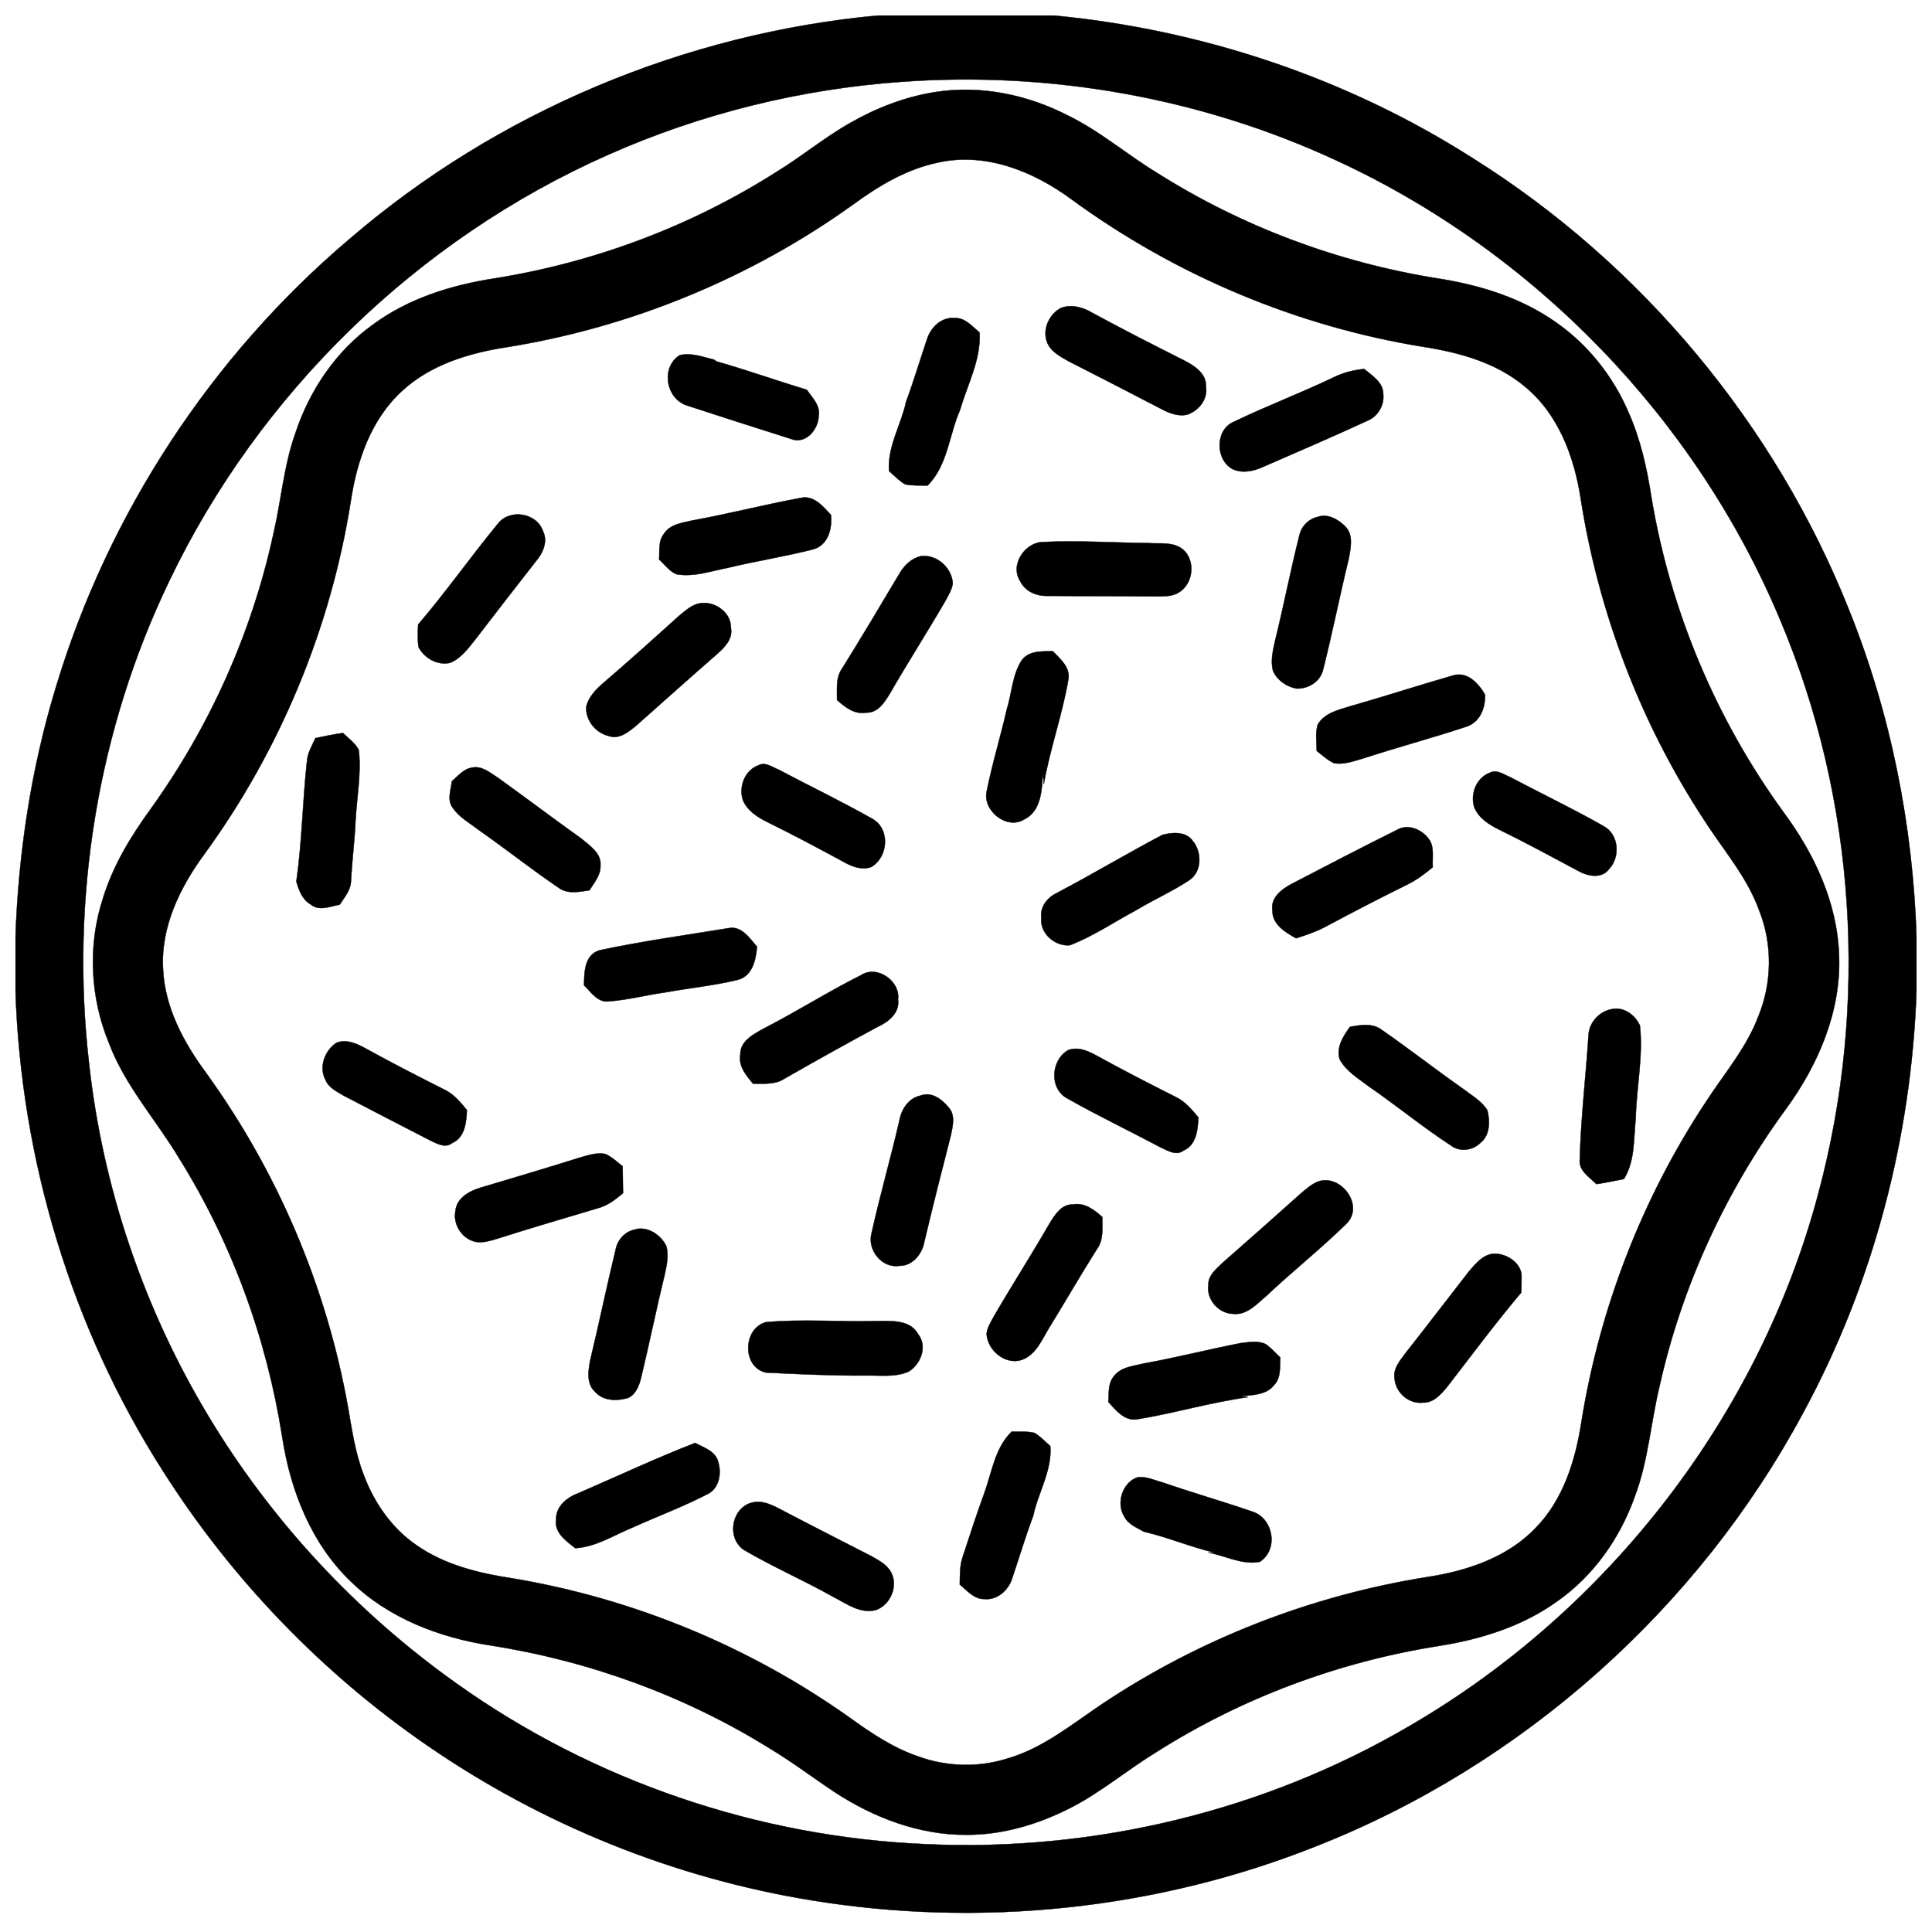
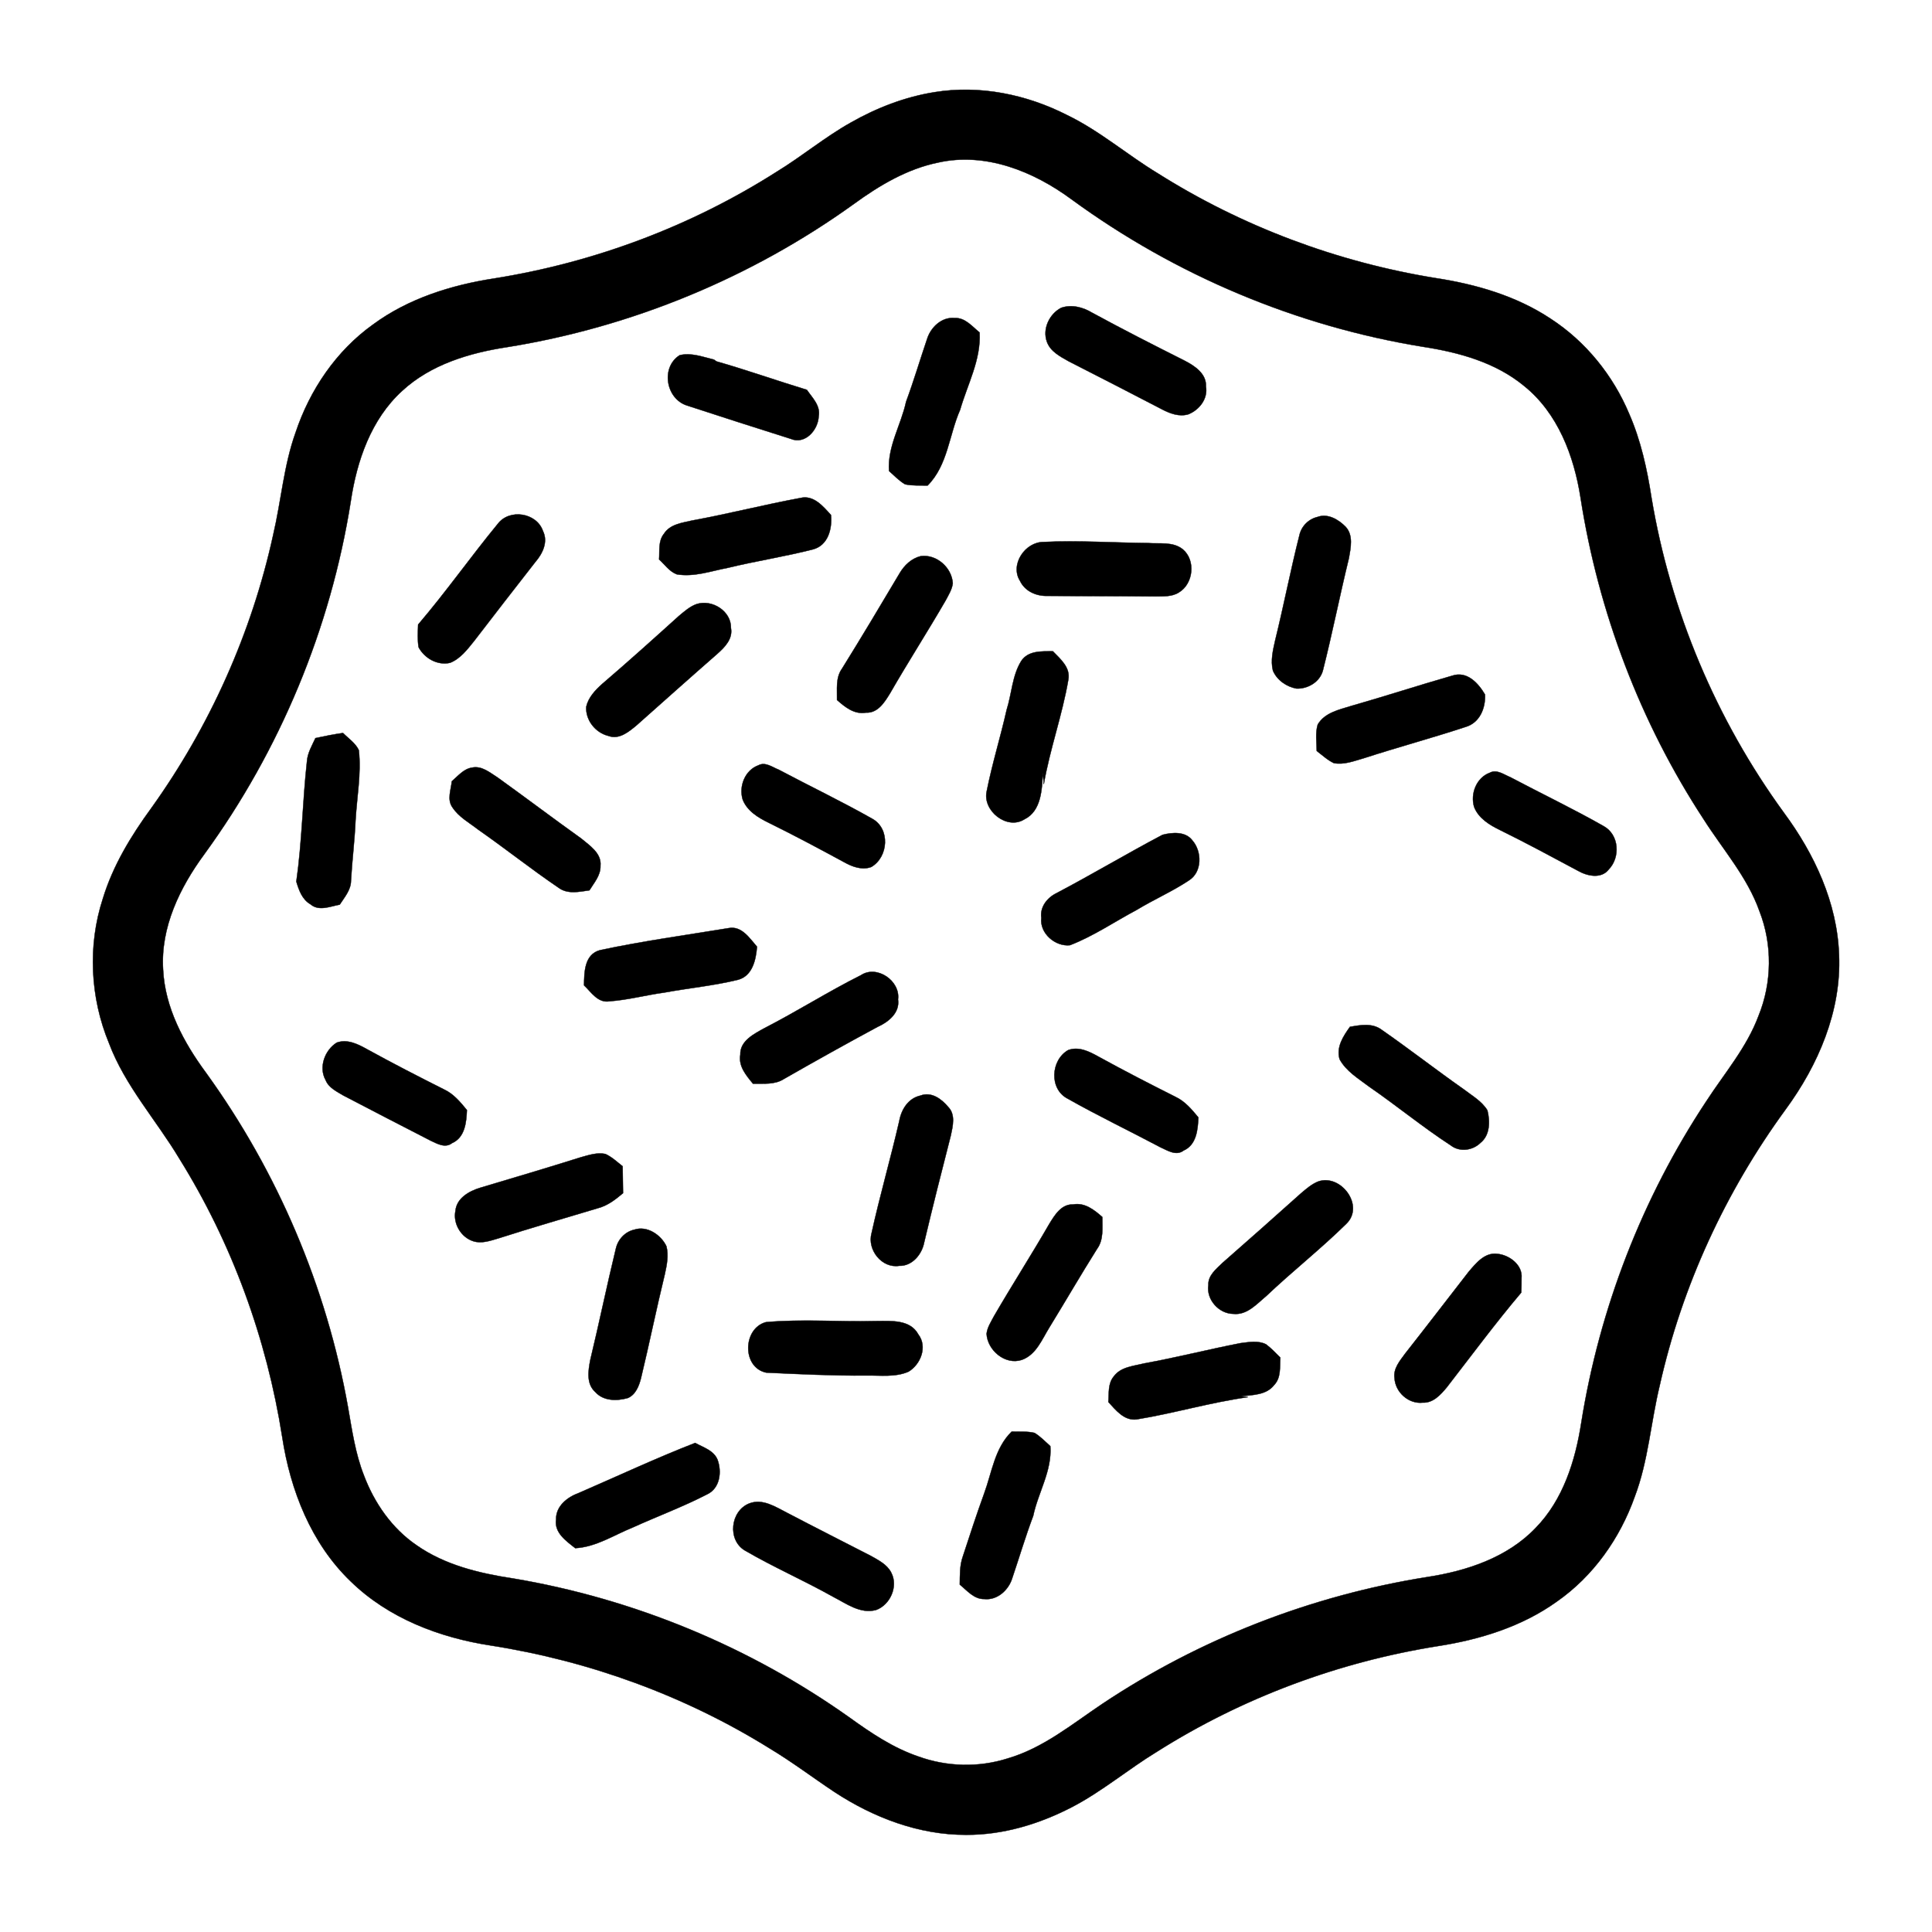
<svg xmlns="http://www.w3.org/2000/svg" width="800px" height="800px" version="1.1" viewBox="144 144 512 512">
  <defs>
    <clipPath id="b">
      <path d="m148.09 148.09h503.81v502.91h-503.81z" />
    </clipPath>
    <clipPath id="a">
-       <path d="m148.09 148.09h503.81v503.81h-503.81z" />
-     </clipPath>
+       </clipPath>
  </defs>
  <g clip-path="url(#b)">
-     <path d="m376.86 148.09h46.199c39.367 3.699 77.934 16.562 111.29 37.863 44.734 28.074 80.176 70.633 99.68 119.71 11.09 27.57 16.934 57.141 17.879 86.82v13.902c-1.328 38.996-11.422 77.734-30.07 112.07-27.836 51.859-74.41 93.355-129.21 114.88-42.074 16.727-88.715 21.57-133.38 14.297-36.449-5.894-71.508-20.035-101.91-40.984-27.906-19.188-51.875-44.062-70.039-72.637-24.316-37.973-37.746-82.598-39.203-127.63v-13.852c0.777-22.457 4.152-44.863 10.707-66.371 13.824-46.004 41.219-87.824 77.871-118.86 39.105-33.645 88.848-54.484 140.18-59.207m6.051 17.586c-26.773 1.906-53.215 8.441-77.746 19.344-50.508 22.328-92.516 63.184-116.32 112.99-18.969 39.422-26.262 84.281-21.254 127.7 3.602 32.938 14.496 65.023 31.559 93.422 16.738 27.898 39.371 52.211 65.887 71.035 36.145 25.762 79.824 40.66 124.15 42.539 44.664 2.125 89.93-8.738 128.51-31.398 52.535-30.562 92.566-82.156 108.17-140.98 13.461-49.977 10.047-104.43-10.137-152.14-22.285-53.176-65.031-97.387-117.36-121.57-35.867-16.699-76.035-23.805-115.46-20.938z" />
-   </g>
+     </g>
  <g clip-path="url(#a)">
    <path transform="matrix(.984 0 0 .984 148.09 148.09)" d="m232.48 0h46.95c40.007 3.759 79.201 16.832 113.1 38.479 45.462 28.531 81.479 71.781 101.3 121.66 11.27 28.019 17.209 58.07 18.17 88.232v14.128c-1.35 39.63-11.608 78.998-30.559 113.89-28.288 52.702-75.62 94.873-131.31 116.74-42.758 16.998-90.157 21.921-135.55 14.529-37.042-5.99-72.67-20.361-103.56-41.651-28.36-19.499-52.718-44.779-71.178-73.818-24.712-38.59-38.36-83.94-39.84-129.7v-14.077c0.79-22.822 4.22-45.593 10.881-67.45 14.049-46.752 41.889-89.252 79.137-120.79 39.741-34.191 90.292-55.37 142.46-60.17m6.149 17.872c-27.209 1.937-54.08 8.579-79.01 19.658-51.329 22.691-94.02 64.211-118.21 114.83-19.277 40.063-26.689 85.651-21.599 129.78 3.66 33.473 14.732 66.081 32.072 94.941 17.01 28.352 40.011 53.06 66.958 72.19 36.732 26.181 81.122 41.321 126.17 43.231 45.39 2.159 91.392-8.88 130.6-31.909 53.389-31.059 94.071-83.492 109.93-143.27 13.68-50.789 10.21-106.13-10.302-154.62-22.647-54.04-66.088-98.97-119.27-123.55-36.45-16.971-77.271-24.192-117.34-21.278z" fill="none" stroke="#000000" stroke-width=".094" />
  </g>
  <path transform="matrix(.984 0 0 .984 148.09 148.09)" d="m247.51 20.671c12.191-1.981 24.791 0.599 35.72 6.169 8.749 4.22 16.121 10.659 24.398 15.669 22.691 14.323 48.312 23.922 74.802 28.221 10.889 1.659 21.758 4.799 31.012 10.941 9.46 6.141 16.828 15.272 21.179 25.649 3.128 7.161 4.811 14.851 5.998 22.552 5.089 30.539 17.419 59.788 35.64 84.818 8.241 11.131 14.402 24.311 14.871 38.332 0.651 15.109-5.601 29.65-14.398 41.631-16.173 22.139-27.903 47.53-33.89 74.298-2.422 9.96-3.073 20.341-6.733 29.98-3.978 11.222-11.171 21.421-21 28.261-9.4 6.741-20.71 10.23-32.048 11.981-26.752 4.271-52.643 13.91-75.552 28.392-7.809 4.748-14.831 10.73-22.957 14.958-8.793 4.561-18.571 7.531-28.531 7.471-12.679 0.048-24.962-4.653-35.45-11.54-5.812-3.863-11.381-8.09-17.372-11.691-22.85-14.22-48.622-23.6-75.199-27.76-13.811-2.108-27.582-7.368-37.713-17.268-10.619-10.19-16.236-24.509-18.428-38.832-4.16-26.538-13.529-52.27-27.749-75.08-6.221-10.377-14.581-19.547-18.9-31.008-5.081-12.271-5.792-26.3-1.663-38.951 2.699-8.868 7.57-16.879 13.001-24.319 15.78-22 27.082-47.192 32.87-73.643 2.152-9.146 2.842-18.638 6.022-27.526 3.827-11.492 10.929-22.02 20.837-29.11 9.492-7.003 21.02-10.623 32.572-12.413 26.99-4.287 53.099-14.057 76.16-28.737 6.808-4.152 12.961-9.321 19.928-13.231 6.983-3.982 14.613-6.939 22.572-8.21m1.008 18.94c-8.38 1.711-15.859 6.169-22.699 11.151-27.558 19.837-59.769 33.14-93.301 38.55-10.198 1.548-20.678 4.668-28.408 11.838-8.341 7.622-12.179 18.821-13.799 29.722-5.411 34.207-19.063 67.049-39.451 95.04-6.582 8.948-11.81 19.678-11.091 31.059 0.5 10.262 5.53 19.599 11.5 27.709 19.309 26.673 32.54 57.732 38.3 90.161 1.08 6.161 1.961 12.429 4.26 18.289 2.803 7.471 7.562 14.343 14.2 18.872 7.642 5.359 16.911 7.57 26.002 8.948 32.5 5.462 63.711 18.36 90.59 37.443 5.748 4.148 11.719 8.178 18.491 10.488 7.678 2.799 16.268 3.041 24.069 0.56 9.599-2.779 17.391-9.258 25.549-14.72 26.232-17.499 56.291-29.178 87.422-34.14 10.667-1.628 21.627-5.228 29.257-13.219 7.392-7.558 10.702-18.05 12.29-28.281 4.911-30.829 16.431-60.598 33.679-86.64 4.891-7.539 10.913-14.49 14.081-23.021 3.632-8.92 3.759-19.17 0.262-28.138-3.271-9.261-9.901-16.681-15.093-24.863-17.038-26.05-28.316-55.779-33.108-86.521-1.759-11.27-6.109-22.838-15.272-30.17-7.658-6.3-17.511-9.007-27.137-10.488-34.1-5.53-66.771-19.301-94.651-39.69-10.19-7.531-23.132-12.798-35.942-9.94z" stroke="#000000" stroke-width=".094" />
  <path transform="matrix(.984 0 0 .984 148.09 148.09)" d="m281.63 78.752c2.811-0.981 5.879-0.183 8.348 1.318 8.221 4.47 16.562 8.722 24.922 12.922 2.668 1.37 5.911 3.509 5.72 6.919 0.599 3.319-1.79 6.34-4.74 7.511-2.473 0.73-4.97-0.222-7.13-1.362-8.341-4.359-16.733-8.63-25.113-12.922-2.279-1.29-4.899-2.62-5.84-5.24-1.258-3.458 0.651-7.487 3.831-9.146z" stroke="#000000" stroke-width=".094" />
  <path transform="matrix(.984 0 0 .984 148.09 148.09)" d="m245.51 87.2c0.969-3.188 3.942-6.05 7.459-5.701 2.811-0.139 4.7 2.283 6.693 3.882 0.417 7.34-3.263 13.958-5.24 20.829-2.993 6.768-3.311 14.93-8.761 20.401-2.021-0.071-4.081 0.099-6.062-0.341-1.62-0.949-2.93-2.338-4.319-3.581-0.46-6.61 3.239-12.37 4.589-18.65 2.06-5.558 3.732-11.238 5.641-16.84z" stroke="#000000" stroke-width=".094" />
  <path transform="matrix(.984 0 0 .984 148.09 148.09)" d="m178.88 91.519c3.128-0.77 6.221 0.46 9.238 1.171l0.691 0.488c8.182 2.33 16.189 5.181 24.331 7.654 1.469 2.128 3.732 4.279 3.192 7.118-0.143 3.672-3.64 7.729-7.551 6.07-9.301-2.938-18.602-5.911-27.86-8.948-5.713-1.751-7.213-10.262-2.041-13.553z" stroke="#000000" stroke-width=".094" />
-   <path transform="matrix(.984 0 0 .984 148.09 148.09)" d="m355.03 97.461c2.561-1.27 5.359-1.961 8.21-2.251 2.128 1.81 5.181 3.601 5.141 6.78 0.329 2.95-1.389 5.939-4.121 7.098-9.4 4.351-18.92 8.432-28.412 12.572-2.481 1.108-5.47 1.731-8.031 0.528-4.728-2.529-4.768-10.691 0.393-12.779 8.809-4.26 17.999-7.701 26.82-11.949z" stroke="#000000" stroke-width=".094" />
  <path transform="matrix(.984 0 0 .984 148.09 148.09)" d="m182.34 136.01c9.73-1.782 19.321-4.244 29.043-6.042 3.577-0.889 6.129 2.239 8.257 4.569 0.361 3.712-0.77 8.201-4.867 9.269-7.543 1.933-15.272 3.112-22.842 4.95-4.541 0.861-9.138 2.553-13.811 1.763-1.989-0.742-3.247-2.632-4.768-4.01 0.171-2.322-0.27-4.942 1.298-6.891 1.639-2.612 4.95-2.969 7.689-3.608z" stroke="#000000" stroke-width=".094" />
  <path transform="matrix(.984 0 0 .984 148.09 148.09)" d="m350.68 135.07c2.759-1.032 5.681 0.711 7.57 2.648 2.128 2.283 1.37 5.681 0.881 8.44-2.461 10.063-4.462 20.222-7.003 30.253-0.818 3.088-4.017 4.978-7.09 4.879-2.699-0.48-5.28-2.271-6.367-4.831-0.683-2.699 0.008-5.498 0.599-8.138 2.318-9.392 4.141-18.9 6.518-28.273 0.532-2.457 2.441-4.399 4.891-4.978z" stroke="#000000" stroke-width=".094" />
  <path transform="matrix(.984 0 0 .984 148.09 148.09)" d="m129.93 136.9c3.148-4.113 10.44-2.981 12.14 1.949 1.441 2.942-0.079 6.07-2.041 8.341-5.518 7.078-11.04 14.168-16.51 21.31-1.818 2.251-3.668 4.74-6.459 5.851-3.378 0.778-6.891-1.211-8.479-4.192-0.329-2.021-0.191-4.069-0.131-6.109 7.499-8.769 14.152-18.241 21.48-27.149z" stroke="#000000" stroke-width=".094" />
  <path transform="matrix(.984 0 0 .984 148.09 148.09)" d="m270.57 152.32c-2.791-4.379 1.318-10.5 6.288-10.508 9.373-0.453 18.753 0.198 28.11 0.29 3.152 0.25 6.792-0.453 9.432 1.687 3.549 2.973 2.838 9.321-1.092 11.631-1.878 1.179-4.16 1-6.28 1.052-9.678-0.103-19.349-0.064-29.027-0.143-2.993 0.111-6.094-1.211-7.431-4.01z" stroke="#000000" stroke-width=".094" />
  <path transform="matrix(.984 0 0 .984 148.09 148.09)" d="m238.16 150.19c1.258-2.132 3.188-3.962 5.649-4.561 4.291-0.572 8.38 3.088 8.638 7.32-0.21 1.671-1.147 3.12-1.909 4.581-4.871 8.42-10.131 16.59-14.978 25.017-1.461 2.382-3.283 5.379-6.49 5.22-3.132 0.552-5.629-1.481-7.801-3.398 0.071-2.83-0.429-5.971 1.33-8.42 5.3-8.523 10.44-17.141 15.561-25.76z" stroke="#000000" stroke-width=".094" />
  <path transform="matrix(.984 0 0 .984 148.09 148.09)" d="m183.42 158.55c4.192-1.381 9.373 1.87 9.281 6.427 0.54 2.942-1.659 5.161-3.648 6.931-7.32 6.399-14.561 12.878-21.842 19.341-2.048 1.691-4.641 3.859-7.491 2.791-3.509-0.842-6.201-4.232-5.99-7.852 0.58-2.529 2.441-4.49 4.323-6.169 6.979-5.978 13.807-12.12 20.627-18.281 1.461-1.211 2.922-2.529 4.74-3.188z" stroke="#000000" stroke-width=".094" />
  <path transform="matrix(.984 0 0 .984 148.09 148.09)" d="m270.86 173.9c1.901-2.898 5.51-2.62 8.539-2.66 2.041 2.112 4.799 4.383 4.16 7.689-1.62 9.492-4.958 18.622-6.598 28.13-0.103-1.04-0.183-2.068-0.27-3.088-0.202 4.391-0.393 10.309-4.942 12.521-4.72 3.001-11.318-2.33-10.171-7.511 1.461-7.392 3.72-14.601 5.371-21.941 1.381-4.339 1.489-9.198 3.91-13.14z" stroke="#000000" stroke-width=".094" />
  <path transform="matrix(.984 0 0 .984 148.09 148.09)" d="m359.75 185.97c9.091-2.592 18.078-5.53 27.157-8.13 4.021-1.381 7.05 1.969 8.88 5.058 0.163 3.7-1.437 7.65-5.3 8.741-9.059 2.981-18.289 5.47-27.367 8.412-2.6 0.738-5.3 1.83-8.043 1.31-1.719-0.81-3.12-2.144-4.609-3.271-0.028-2.362-0.421-4.799 0.262-7.102 1.878-3.208 5.736-3.998 9.019-5.018z" stroke="#000000" stroke-width=".094" />
  <path transform="matrix(.984 0 0 .984 148.09 148.09)" d="m80.8 194.63c2.461-0.528 4.93-1.028 7.42-1.377 1.461 1.477 3.35 2.699 4.26 4.629 0.699 6.34-0.54 12.691-0.889 19.011-0.23 5.379-0.921 10.73-1.219 16.097 0 2.533-1.751 4.49-3.033 6.49-2.568 0.46-5.589 1.862-7.88-0.099-2.239-1.29-3.108-3.779-3.807-6.109 1.54-10.722 1.667-21.591 2.858-32.35 0.151-2.271 1.35-4.271 2.291-6.292z" stroke="#000000" stroke-width=".094" />
  <path transform="matrix(.984 0 0 .984 148.09 148.09)" d="m200.11 201.95c1.838-0.988 3.747 0.52 5.439 1.179 8.38 4.442 16.939 8.543 25.192 13.211 4.907 2.68 4.379 10.321-0.25 13.001-2.501 0.921-5.141-0.079-7.332-1.31-6.729-3.652-13.481-7.249-20.341-10.631-2.818-1.37-5.748-3.148-6.947-6.209-1.092-3.573 0.599-7.932 4.24-9.242z" stroke="#000000" stroke-width=".094" />
  <path transform="matrix(.984 0 0 .984 148.09 148.09)" d="m117.52 206.26c1.647-1.389 3.168-3.339 5.431-3.68 2.648-0.572 4.839 1.358 6.919 2.668 7.558 5.431 14.978 11.04 22.56 16.463 2.259 1.89 5.47 3.95 5.129 7.32 0.079 2.561-1.719 4.549-2.969 6.59-2.799 0.401-5.899 1.127-8.36-0.73-7.348-4.99-14.311-10.532-21.591-15.609-2.398-1.87-5.24-3.39-6.939-5.99-1.52-2.112-0.389-4.72-0.179-7.03z" stroke="#000000" stroke-width=".094" />
  <path transform="matrix(.984 0 0 .984 148.09 148.09)" d="m397.1 203.95c1.862-1 3.783 0.528 5.482 1.199 8.368 4.43 16.939 8.519 25.168 13.199 4.172 2.303 4.541 8.4 1.33 11.683-2.009 2.58-5.788 1.747-8.257 0.329-6.971-3.72-13.922-7.491-21.012-10.972-2.818-1.37-5.748-3.148-6.951-6.197-1.08-3.561 0.611-7.924 4.24-9.242z" stroke="#000000" stroke-width=".094" />
-   <path transform="matrix(.984 0 0 .984 148.09 148.09)" d="m372 219.39c2.858-1.719 6.407-0.337 8.368 2.06 1.961 2.152 1.151 5.311 1.35 7.951-2.128 1.778-4.379 3.45-6.88 4.68-7.511 3.7-14.95 7.57-22.342 11.52-2.418 1.258-5.018 2.108-7.61 2.938-2.918-1.639-6.439-3.708-6.359-7.558-0.54-3.482 2.66-5.768 5.351-7.181 9.341-4.859 18.69-9.73 28.122-14.41z" stroke="#000000" stroke-width=".094" />
  <path transform="matrix(.984 0 0 .984 148.09 148.09)" d="m308.93 220.68c2.628-0.687 6.169-0.957 8.019 1.473 2.652 2.989 2.711 8.579-0.949 10.829-4.47 2.969-9.42 5.121-14.001 7.9-5.99 3.188-11.647 7.078-17.991 9.52-3.938 0.441-8.217-3.2-7.709-7.352-0.429-2.938 1.6-5.478 4.133-6.689 9.587-5.05 18.92-10.631 28.499-15.681z" stroke="#000000" stroke-width=".094" />
  <path transform="matrix(.984 0 0 .984 148.09 148.09)" d="m192.06 245.81c3.529-0.683 5.661 2.719 7.658 4.998-0.278 3.489-1.199 7.88-5.137 8.912-6.522 1.6-13.231 2.219-19.821 3.438-4.942 0.671-9.789 1.993-14.76 2.35-3.132 0.532-4.911-2.449-6.86-4.287 0.04-3.553 0.087-8.341 4.299-9.48 11.441-2.441 23.068-4.033 34.62-5.931z" stroke="#000000" stroke-width=".094" />
  <path transform="matrix(.984 0 0 .984 148.09 148.09)" d="m227.72 258.48c4.299-2.838 10.639 1.54 9.98 6.53 0.528 3.612-2.592 6.09-5.522 7.4-8.467 4.553-16.86 9.249-25.2 14.013-2.477 1.62-5.538 1.219-8.341 1.278-1.83-2.231-3.95-4.668-3.41-7.789-0.127-3.763 3.712-5.621 6.522-7.181 8.789-4.51 17.137-9.829 25.97-14.251z" stroke="#000000" stroke-width=".094" />
-   <path transform="matrix(.984 0 0 .984 148.09 148.09)" d="m423.65 274.86c0.064-3.601 2.961-6.741 6.483-7.273 3.128-0.607 6.201 1.743 7.38 4.482 0.909 8.321-0.949 16.629-1.131 24.95-0.599 5.518-0.131 11.449-3.18 16.347-2.469 0.512-4.938 1.012-7.42 1.381-1.89-1.921-4.879-3.62-4.47-6.761 0.29-11.068 1.612-22.088 2.338-33.128z" stroke="#000000" stroke-width=".094" />
+   <path transform="matrix(.984 0 0 .984 148.09 148.09)" d="m423.65 274.86z" stroke="#000000" stroke-width=".094" />
  <path transform="matrix(.984 0 0 .984 148.09 148.09)" d="m359.42 272.38c2.826-0.472 5.978-1.072 8.487 0.778 7.451 5.181 14.621 10.77 22.052 15.99 2.271 1.763 4.93 3.212 6.471 5.732 0.738 2.938 0.719 6.697-1.87 8.757-2.1 2.072-5.601 2.541-7.991 0.683-7.57-4.93-14.569-10.702-22.012-15.831-2.858-2.179-6.177-4.121-7.939-7.392-0.941-3.267 0.992-6.189 2.803-8.718z" stroke="#000000" stroke-width=".094" />
  <path transform="matrix(.984 0 0 .984 148.09 148.09)" d="m86.549 276.64c2.842-1.02 5.693 0.409 8.122 1.77 6.848 3.767 13.799 7.348 20.778 10.849 2.572 1.199 4.383 3.41 6.141 5.55-0.131 3.291-0.528 7.392-4.002 8.9-1.818 1.409-3.958 0.191-5.716-0.639-7.872-4.041-15.732-8.102-23.572-12.199-1.79-1.084-3.918-2.06-4.748-4.121-1.961-3.45-0.23-8.11 2.997-10.111z" stroke="#000000" stroke-width=".094" />
  <path transform="matrix(.984 0 0 .984 148.09 148.09)" d="m283.5 278.67c2.83-1.068 5.681 0.349 8.118 1.711 6.852 3.771 13.803 7.352 20.794 10.861 2.568 1.199 4.406 3.41 6.177 5.55-0.139 3.279-0.508 7.388-3.97 8.908-2.009 1.54-4.327-0.008-6.248-0.869-8.301-4.399-16.792-8.472-24.962-13.088-5.058-2.58-4.589-10.373 0.091-13.072z" stroke="#000000" stroke-width=".094" />
  <path transform="matrix(.984 0 0 .984 148.09 148.09)" d="m243.77 290.9c2.91-1.119 5.669 0.929 7.439 3.061 2.021 2.048 1.25 5.169 0.711 7.67-2.469 9.591-4.891 19.202-7.181 28.84-0.607 3.192-3.227 6.399-6.729 6.28-4.68 0.738-8.662-4.339-7.439-8.761 2.239-10.131 5.137-20.111 7.459-30.218 0.568-3.152 2.429-6.153 5.74-6.872z" stroke="#000000" stroke-width=".094" />
  <path transform="matrix(.984 0 0 .984 148.09 148.09)" d="m152.28 307.52c2.132-0.591 4.371-1.35 6.602-0.889 1.747 0.79 3.148 2.14 4.649 3.307 0.052 2.41 0.071 4.823 0.111 7.241-2.013 1.699-4.141 3.362-6.733 4.041-8.968 2.699-17.967 5.288-26.879 8.15-2.159 0.631-4.49 1.481-6.729 0.75-3.331-1.052-5.49-4.772-4.792-8.182 0.322-3.438 3.732-5.327 6.713-6.221 9.027-2.688 18.066-5.367 27.058-8.197z" stroke="#000000" stroke-width=".094" />
  <path transform="matrix(.984 0 0 .984 148.09 148.09)" d="m350.85 314.05c6.109-2.152 12.64 6.55 7.558 11.409-6.888 6.78-14.529 12.779-21.54 19.44-2.568 2.12-5.169 5.181-8.849 4.792-3.89-0.02-7.32-3.823-6.733-7.733-0.127-2.58 2.06-4.299 3.724-5.927 7.11-6.221 14.168-12.501 21.206-18.793 1.433-1.219 2.87-2.477 4.633-3.188z" stroke="#000000" stroke-width=".094" />
  <path transform="matrix(.984 0 0 .984 148.09 148.09)" d="m278.43 325.48c1.461-2.37 3.239-5.379 6.439-5.252 3.14-0.56 5.661 1.461 7.852 3.382-0.032 2.918 0.409 6.129-1.453 8.638-4.371 6.951-8.487 14.053-12.779 21.052-2.021 3.239-3.569 7.412-7.471 8.789-4.45 1.461-9.23-2.568-9.468-7.038 0.198-1.763 1.239-3.271 2.029-4.799 4.839-8.332 10.04-16.431 14.851-24.771z" stroke="#000000" stroke-width=".094" />
  <path transform="matrix(.984 0 0 .984 148.09 148.09)" d="m166.68 327.02c3.434-1.151 7.201 1.401 8.642 4.47 0.639 2.449 0.111 5.042-0.421 7.479-2.279 9.329-4.18 18.741-6.431 28.07-0.528 2.072-1.437 4.422-3.537 5.319-2.922 0.83-6.57 0.85-8.753-1.608-2.489-2.191-1.917-5.8-1.35-8.69 2.402-9.96 4.462-20.012 6.884-29.96 0.568-2.473 2.469-4.522 4.966-5.081z" stroke="#000000" stroke-width=".094" />
  <path transform="matrix(.984 0 0 .984 148.09 148.09)" d="m391.37 338.38c1.961-2.291 4.299-5.26 7.689-4.851 3.239 0.27 6.911 2.977 6.562 6.55 0.008 1.29-0.02 2.58-0.071 3.87-6.991 8.277-13.442 16.998-20.079 25.557-1.632 1.961-3.652 4.22-6.443 4.093-3.839 0.429-7.4-2.811-7.61-6.59-0.389-2.6 1.461-4.68 2.87-6.633 5.74-7.288 11.381-14.668 17.082-21.996z" stroke="#000000" stroke-width=".094" />
  <path transform="matrix(.984 0 0 .984 148.09 148.09)" d="m202.11 351.93c9.893-0.901 19.912-0.032 29.853-0.302 3.898-0.008 8.999-0.449 11.191 3.581 2.537 3.299 0.659 8.059-2.612 10.04-3.62 1.592-7.65 0.961-11.469 1.052-8.98 0.067-17.951-0.369-26.899-0.79-6.53-1.401-6.3-11.889-0.064-13.581z" stroke="#000000" stroke-width=".094" />
  <path transform="matrix(.984 0 0 .984 148.09 148.09)" d="m303.96 363.04c8.71-1.572 17.288-3.771 25.978-5.462 2.251-0.278 4.764-0.758 6.884 0.322 1.397 1.048 2.588 2.338 3.839 3.569-0.171 2.501 0.25 5.391-1.659 7.38-2.092 2.731-5.772 2.66-8.853 3.041 0.603 0.067 1.211 0.151 1.83 0.23-10.119 1.397-19.94 4.351-30.007 5.99-3.37 0.421-5.601-2.481-7.622-4.672 0.183-2.338-0.171-4.958 1.461-6.899 1.858-2.568 5.319-2.779 8.15-3.497z" stroke="#000000" stroke-width=".094" />
  <path transform="matrix(.984 0 0 .984 148.09 148.09)" d="m268.31 381.4c2.037 0.071 4.136-0.127 6.149 0.353 1.588 0.957 2.878 2.33 4.26 3.569 0.48 6.649-3.279 12.441-4.609 18.769-2.08 5.522-3.751 11.171-5.641 16.752-0.969 3.208-4.01 6.038-7.539 5.649-2.771 0.067-4.641-2.291-6.602-3.89 0.052-2.541-0.04-5.149 0.83-7.578 1.862-5.673 3.7-11.342 5.74-16.951 2.1-5.701 2.85-12.231 7.412-16.673z" stroke="#000000" stroke-width=".094" />
  <path transform="matrix(.984 0 0 .984 148.09 148.09)" d="m151.75 397.92c10.429-4.522 20.73-9.349 31.317-13.469 2.159 1.199 4.942 1.989 6.002 4.47 1.219 3.239 0.719 7.721-2.763 9.361-6.498 3.358-13.378 5.907-20.039 8.928-5.089 2.052-9.869 5.272-15.498 5.582-2.429-1.921-5.681-4.141-5.161-7.701-0.091-3.628 3.041-6.05 6.141-7.169z" stroke="#000000" stroke-width=".094" />
-   <path transform="matrix(.984 0 0 .984 148.09 148.09)" d="m298.68 404.36c-2.322-3.569-0.599-9.23 3.489-10.639 2.299-0.349 4.502 0.758 6.681 1.338 8.039 2.783 16.22 5.121 24.247 7.884 5.693 1.759 7.181 10.226 2.041 13.517-4.78 0.961-9.297-1.687-13.93-2.469 0.433 0 1.27-0.008 1.691-0.008-6.451-1.512-12.568-4.133-19.019-5.641-1.87-1.1-4.16-1.921-5.2-3.982z" stroke="#000000" stroke-width=".094" />
  <path transform="matrix(.984 0 0 .984 148.09 148.09)" d="m197.64 400.75c3.62-1.401 7.07 0.949 10.182 2.521 7.499 3.93 15.061 7.749 22.588 11.619 2.041 1.167 4.383 2.31 5.482 4.537 1.909 3.652-0.302 8.642-4.101 10.012-4.279 1.139-7.979-1.719-11.572-3.549-7.777-4.371-15.998-7.951-23.707-12.441-4.831-2.799-3.99-10.679 1.127-12.699z" stroke="#000000" stroke-width=".094" />
</svg>